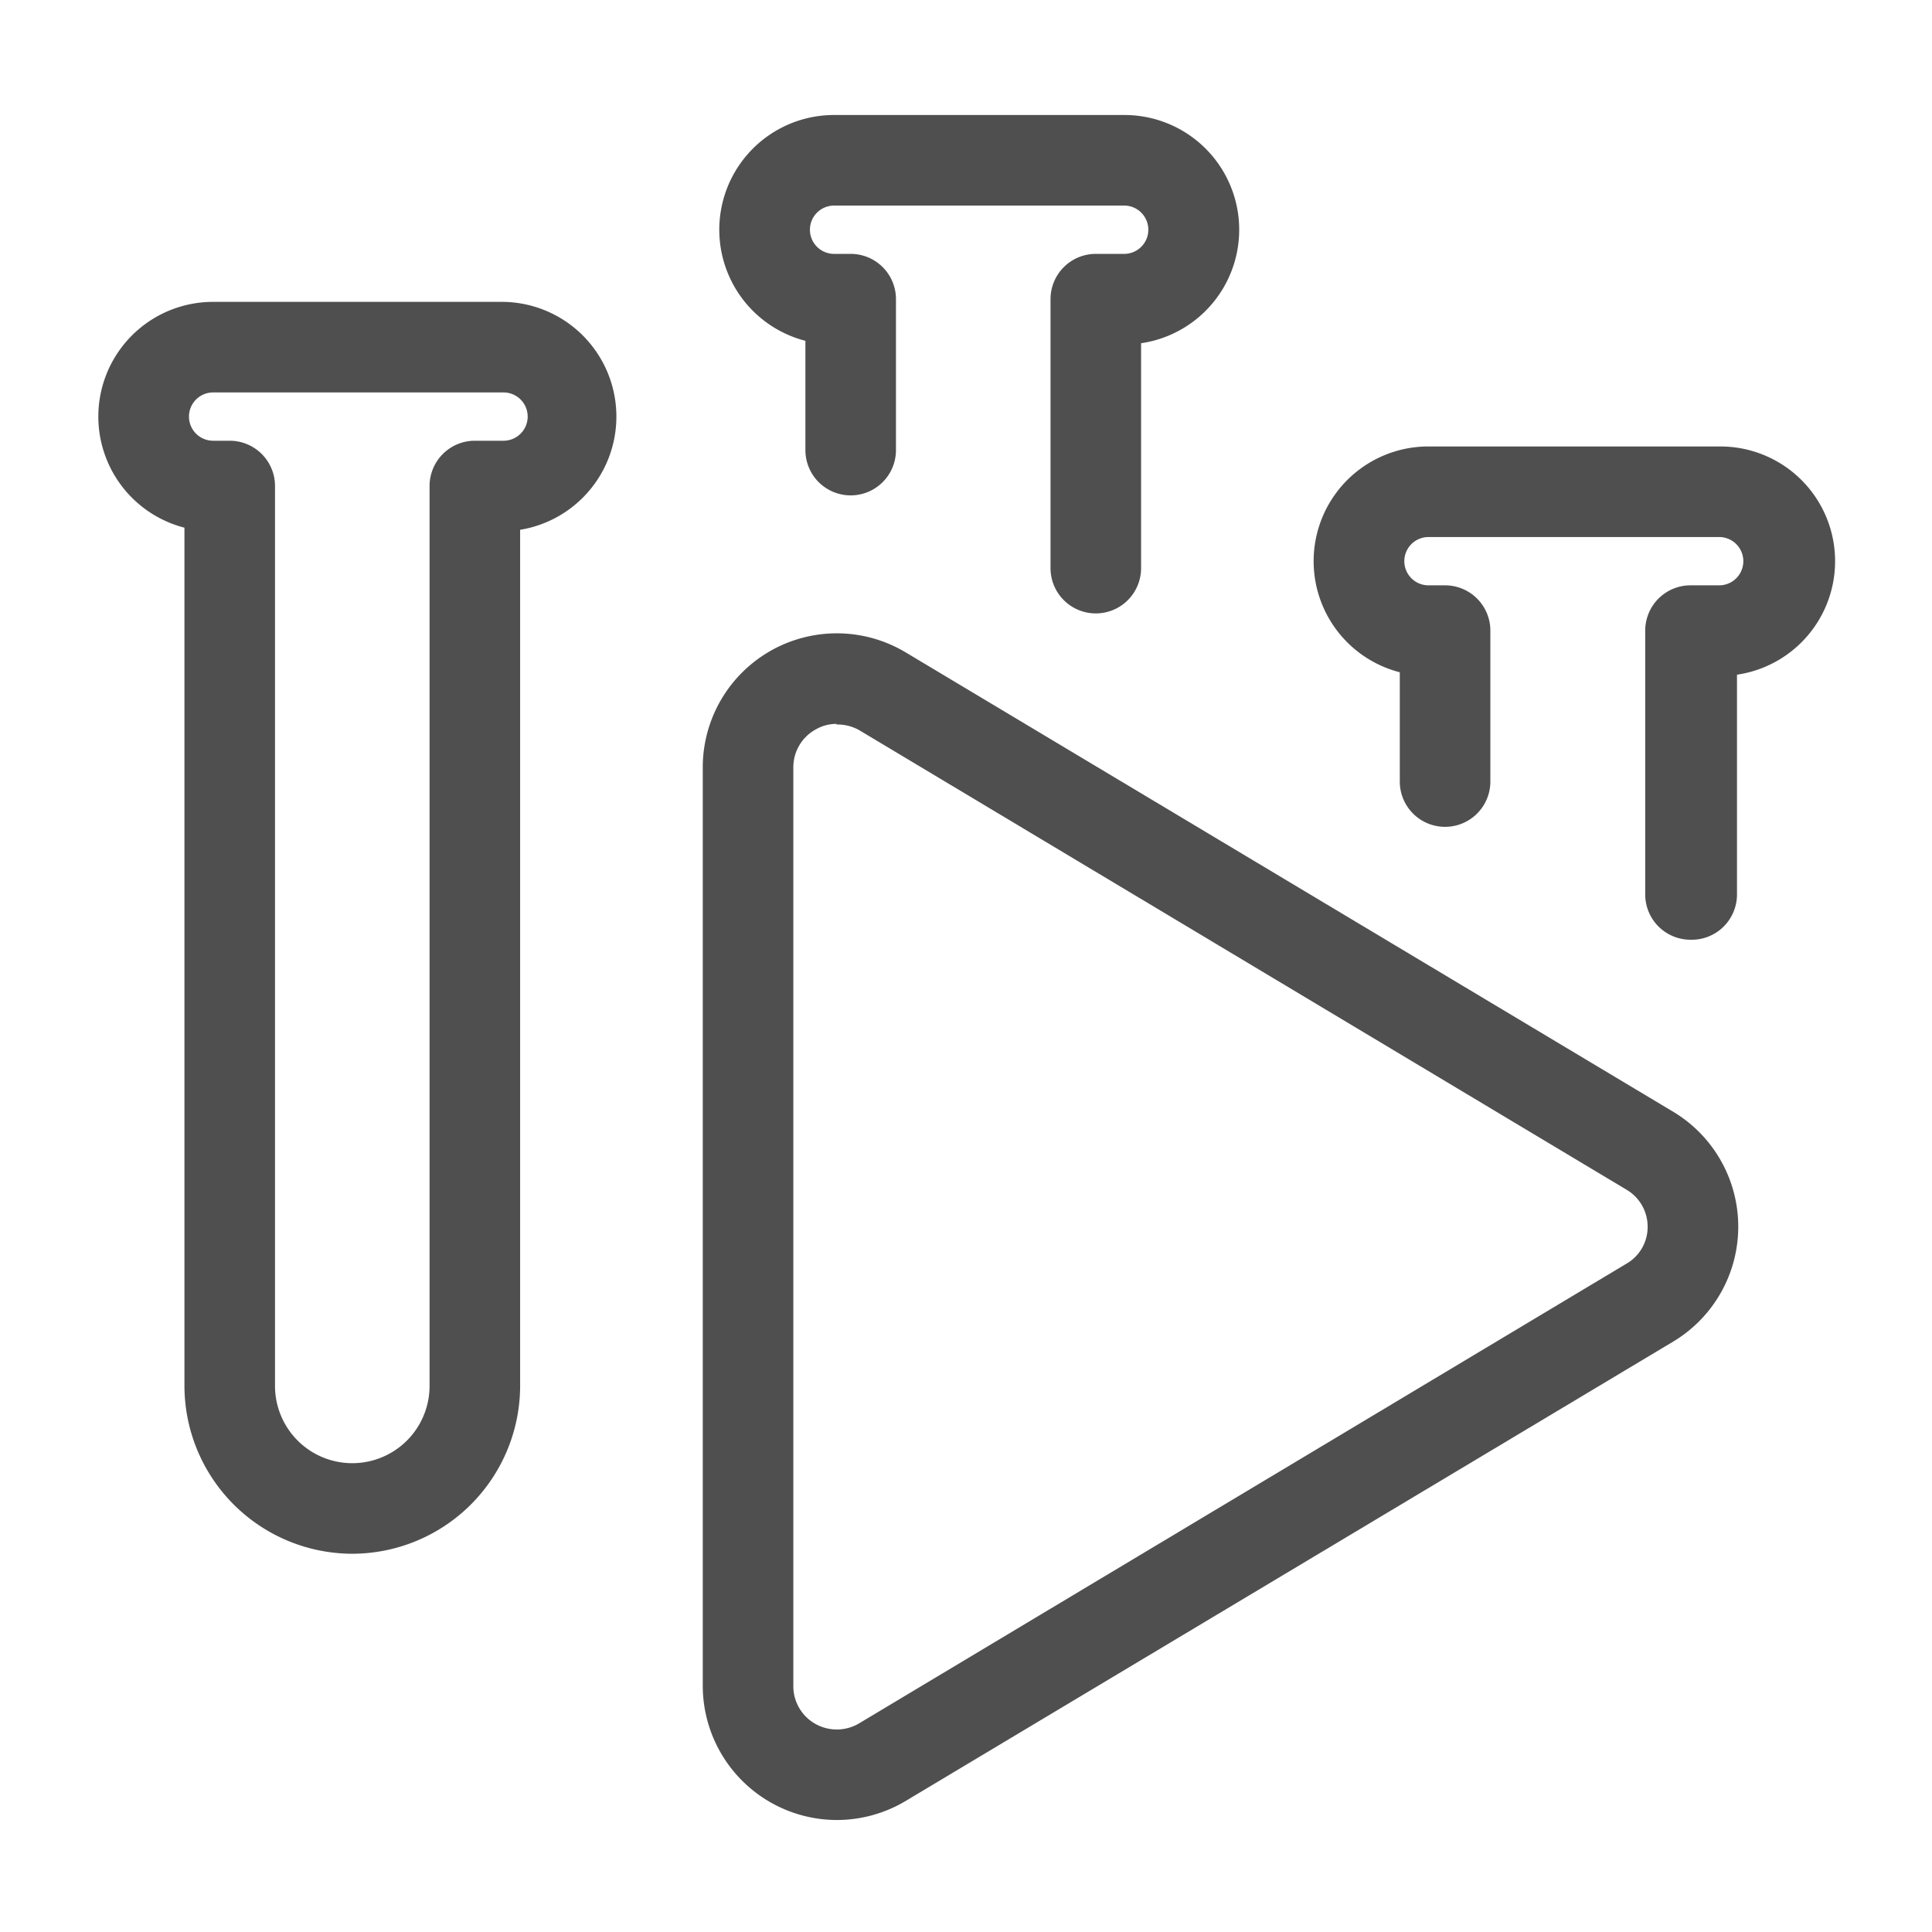
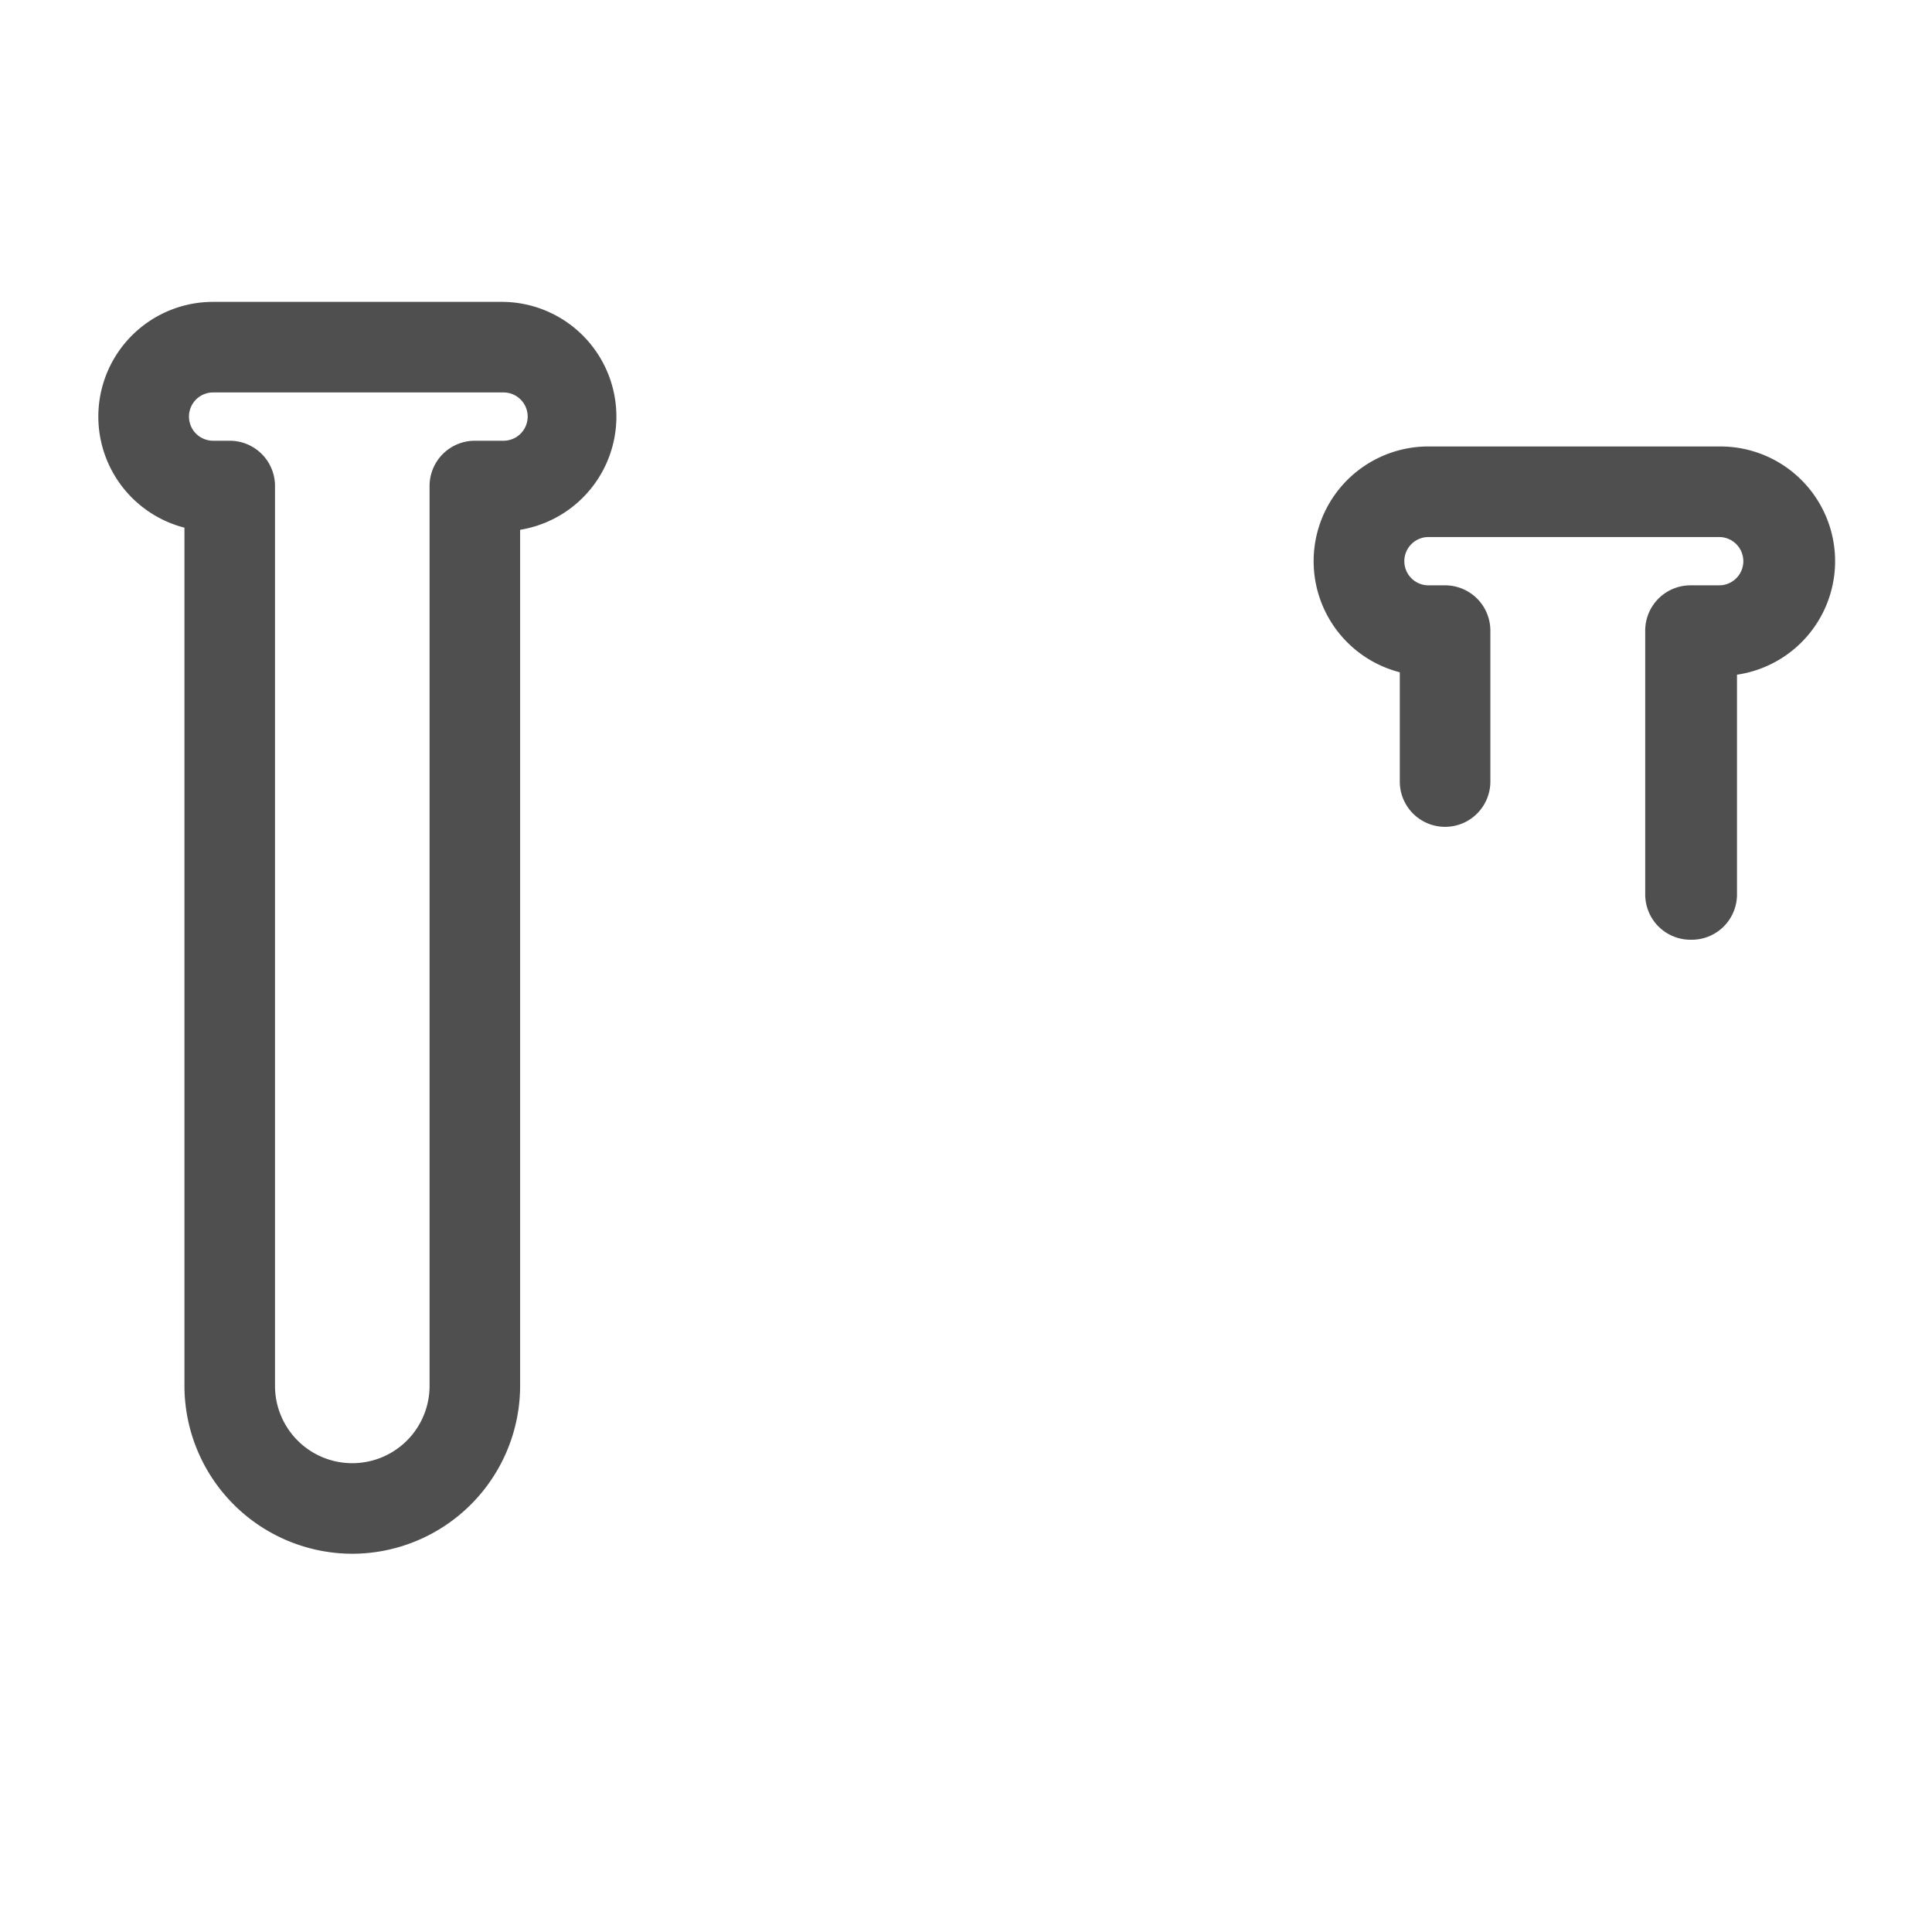
<svg xmlns="http://www.w3.org/2000/svg" viewBox="0 0 64 64">
  <g id="testrun">
-     <path d="M27.71,60.29a4.45,4.45,0,0,1-4.43-4.43V25.41A4.44,4.44,0,0,1,30,21.61L55.43,36.83a4.44,4.44,0,0,1,0,7.61L30,59.66A4.45,4.45,0,0,1,27.71,60.29Zm0-36.31a1.37,1.37,0,0,0-.7.19,1.43,1.43,0,0,0-.73,1.24V55.86A1.43,1.43,0,0,0,27,57.1a1.45,1.45,0,0,0,1.44,0L53.88,41.86a1.4,1.4,0,0,0,.7-1.22,1.42,1.42,0,0,0-.7-1.23L28.45,24.18A1.49,1.49,0,0,0,27.71,24Z" style="fill:#4f4f4f" />
    <path d="M11.67,51.47a5.57,5.57,0,0,1-5.56-5.56V17.48A3.8,3.8,0,0,1,7.06,10h9.62a3.8,3.8,0,0,1,.55,7.55V45.91A5.57,5.57,0,0,1,11.67,51.47ZM7.06,13a.8.8,0,0,0,0,1.6h.55a1.5,1.5,0,0,1,1.5,1.5V45.91a2.56,2.56,0,0,0,5.12,0V16.1a1.5,1.5,0,0,1,1.5-1.5h.95a.8.8,0,0,0,0-1.6Z" style="fill:#4f4f4f" />
-     <path d="M36.3,20.32a1.5,1.5,0,0,1-1.5-1.5V9.91a1.5,1.5,0,0,1,1.5-1.5h.94a.8.8,0,1,0,0-1.6H27.63a.8.8,0,0,0,0,1.6h.55a1.5,1.5,0,0,1,1.5,1.5v5a1.5,1.5,0,1,1-3,0V11.29a3.8,3.8,0,0,1,.95-7.48h9.61a3.8,3.8,0,0,1,.56,7.56v7.45A1.5,1.5,0,0,1,36.3,20.32Z" style="fill:#4f4f4f" />
    <path d="M56,31.13a1.5,1.5,0,0,1-1.5-1.5V20.89a1.5,1.5,0,0,1,1.5-1.5h.95a.8.8,0,0,0,0-1.6H47.32a.8.8,0,0,0,0,1.6h.55a1.5,1.5,0,0,1,1.5,1.5v5a1.5,1.5,0,0,1-3,0V22.27a3.8,3.8,0,0,1,1-7.48h9.62a3.8,3.8,0,0,1,.55,7.56v7.28A1.5,1.5,0,0,1,56,31.13Z" style="fill:#4f4f4f" />
  </g>
</svg>